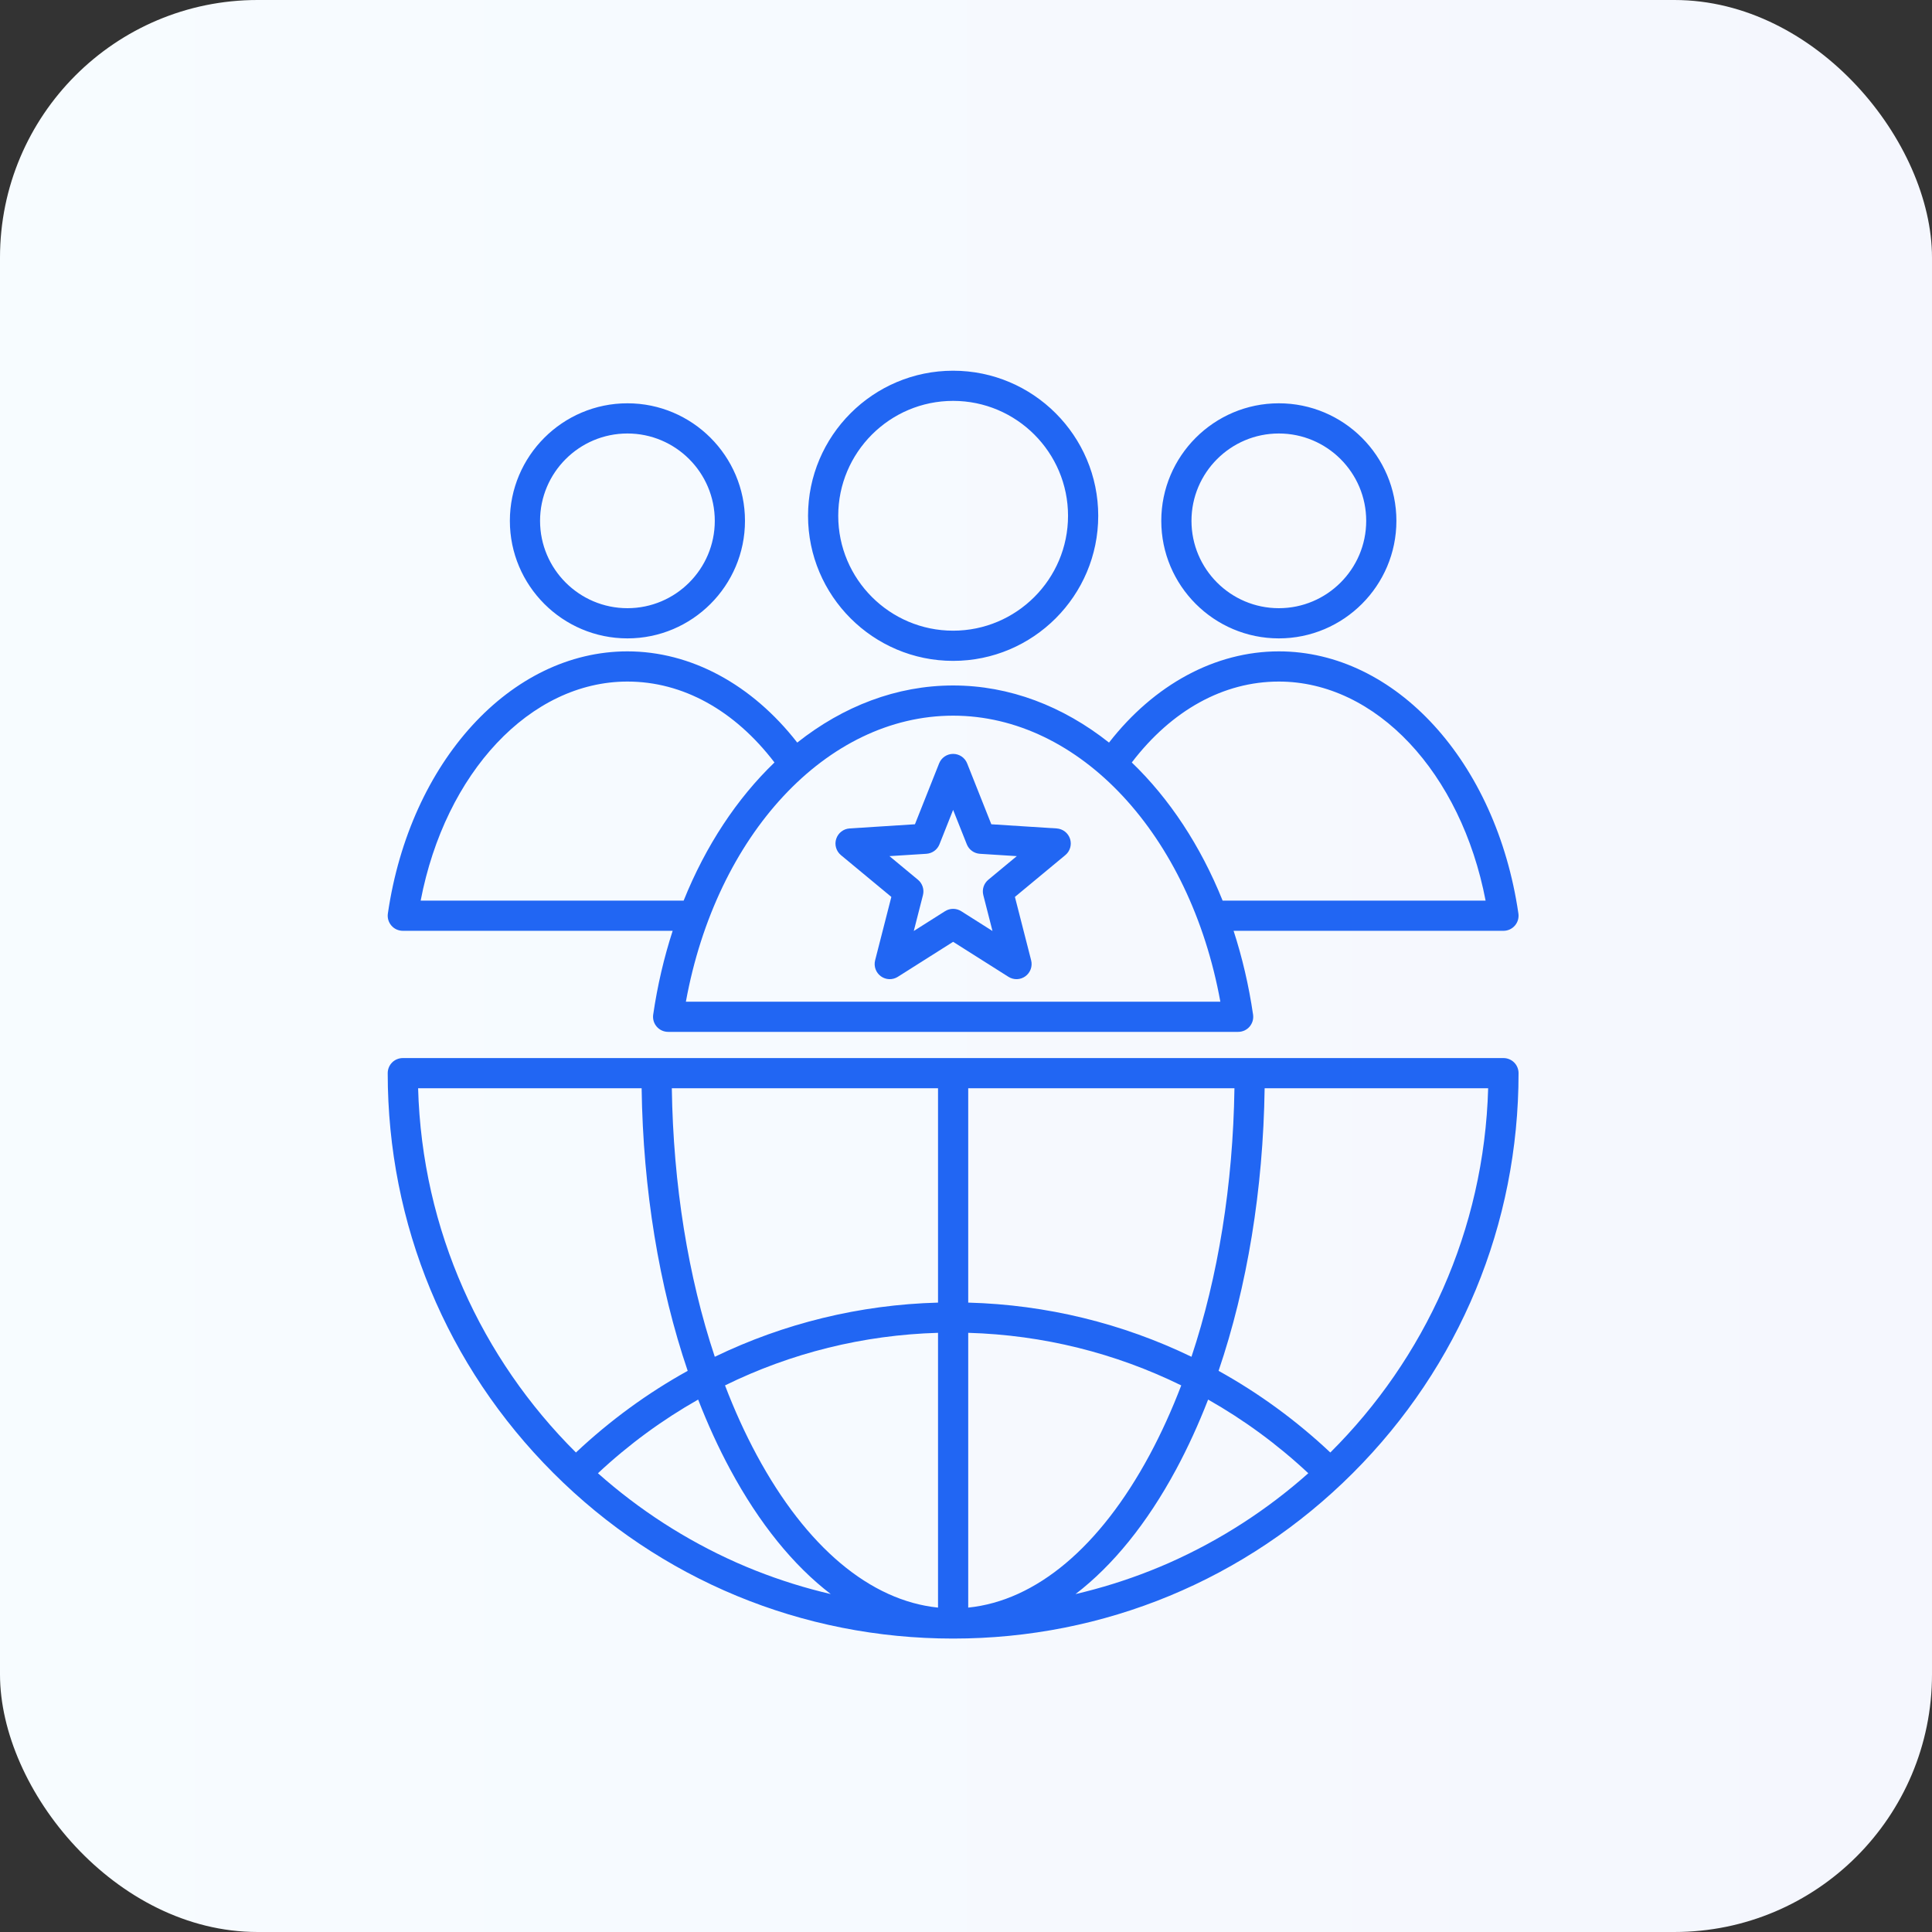
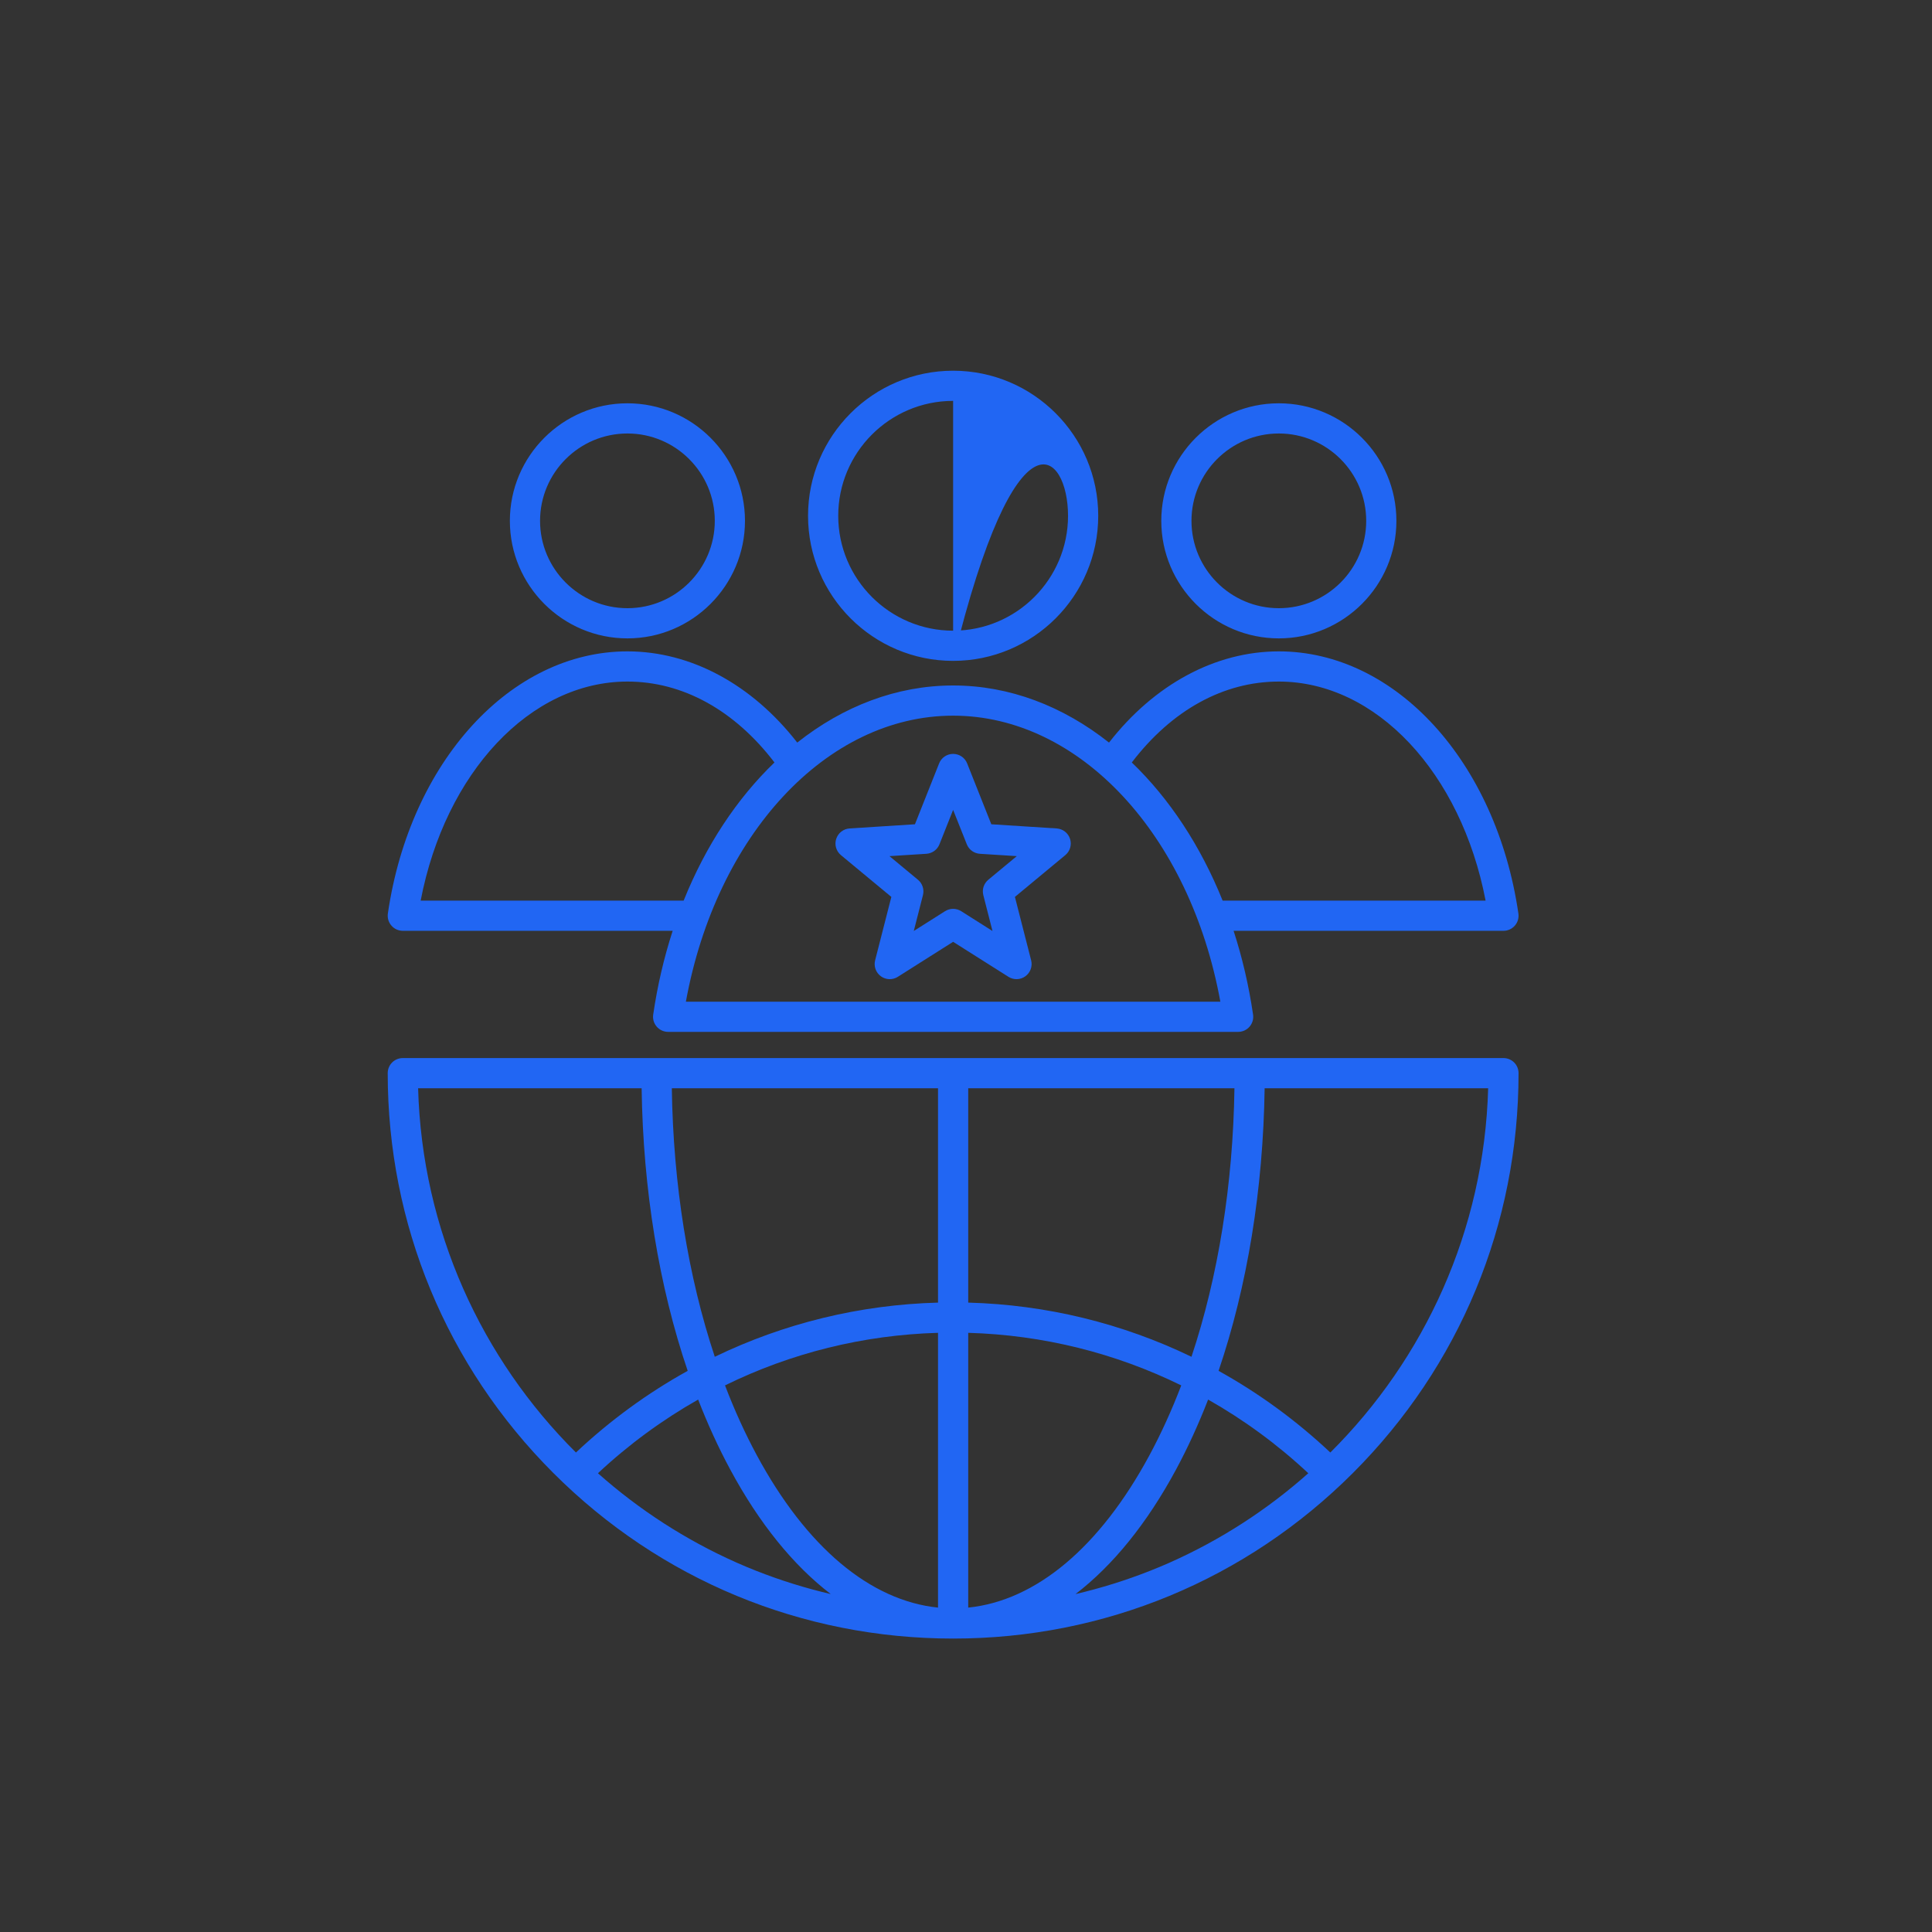
<svg xmlns="http://www.w3.org/2000/svg" width="75" height="75" viewBox="0 0 75 75" fill="none">
  <rect x="0" y="0" width="75" height="75" fill="#333333" stroke="none" />
-   <rect width="75" height="75" rx="10" fill="url(#paint0_linear_3283_2211)" />
-   <path d="M49.644 24.782C52.16 24.782 54.208 22.735 54.208 20.219C54.208 17.703 52.16 15.656 49.644 15.656C47.128 15.656 45.081 17.703 45.081 20.219C45.081 22.735 47.128 24.782 49.644 24.782ZM49.644 16.828C51.514 16.828 53.036 18.349 53.036 20.219C53.036 22.089 51.514 23.61 49.644 23.61C47.774 23.61 46.253 22.089 46.253 20.219C46.253 18.349 47.774 16.828 49.644 16.828ZM15.637 36.134H26.113C25.779 37.162 25.523 38.251 25.357 39.387C25.345 39.47 25.351 39.555 25.374 39.636C25.398 39.717 25.439 39.791 25.494 39.855C25.549 39.919 25.617 39.969 25.693 40.004C25.77 40.039 25.853 40.057 25.937 40.057H48.064C48.148 40.058 48.231 40.039 48.308 40.005C48.384 39.97 48.453 39.919 48.508 39.855C48.562 39.791 48.603 39.717 48.627 39.636C48.65 39.555 48.656 39.47 48.644 39.387C48.478 38.251 48.222 37.162 47.888 36.134H58.364C58.448 36.134 58.532 36.116 58.608 36.081C58.684 36.046 58.753 35.995 58.808 35.931C58.863 35.867 58.903 35.793 58.927 35.712C58.95 35.631 58.956 35.546 58.944 35.463C58.084 29.566 54.173 25.286 49.644 25.286C47.182 25.286 44.809 26.569 43.052 28.827C41.267 27.414 39.192 26.61 37.001 26.61C34.809 26.61 32.734 27.414 30.949 28.827C29.192 26.569 26.819 25.286 24.357 25.286C19.828 25.286 15.917 29.566 15.057 35.463C15.045 35.546 15.051 35.631 15.074 35.712C15.098 35.793 15.139 35.867 15.194 35.931C15.248 35.995 15.317 36.046 15.393 36.081C15.47 36.115 15.553 36.134 15.637 36.134ZM49.644 26.458C53.418 26.458 56.717 29.995 57.671 34.962H47.462C46.603 32.826 45.39 30.996 43.936 29.599C45.486 27.569 47.498 26.458 49.644 26.458ZM37 27.782C41.912 27.782 46.197 32.412 47.374 38.886H26.626C27.804 32.412 32.089 27.782 37 27.782ZM24.357 26.458C26.503 26.458 28.514 27.569 30.065 29.599C28.611 30.996 27.398 32.826 26.539 34.962H16.33C17.284 29.995 20.583 26.458 24.357 26.458L24.357 26.458ZM24.357 24.782C26.873 24.782 28.92 22.735 28.92 20.219C28.92 17.703 26.873 15.656 24.357 15.656C21.84 15.656 19.793 17.703 19.793 20.219C19.793 22.735 21.84 24.782 24.357 24.782ZM24.357 16.828C26.227 16.828 27.748 18.349 27.748 20.219C27.748 22.089 26.227 23.61 24.357 23.61C22.487 23.61 20.965 22.089 20.965 20.219C20.965 18.349 22.486 16.828 24.357 16.828ZM37 25.655C40.106 25.655 42.633 23.129 42.633 20.023C42.633 16.917 40.106 14.391 37 14.391C33.895 14.391 31.368 16.917 31.368 20.023C31.368 23.129 33.895 25.655 37 25.655ZM37 15.562C39.46 15.562 41.461 17.563 41.461 20.023C41.461 22.483 39.46 24.483 37 24.483C34.541 24.483 32.54 22.482 32.54 20.023C32.54 17.564 34.541 15.562 37 15.562ZM58.364 41.074H15.637C15.481 41.074 15.332 41.136 15.222 41.245C15.113 41.355 15.051 41.504 15.051 41.66C15.051 47.523 17.334 53.035 21.48 57.181C25.625 61.326 31.137 63.609 37.001 63.609C42.864 63.609 48.376 61.326 52.521 57.181C56.667 53.035 58.95 47.523 58.95 41.66C58.95 41.504 58.889 41.355 58.779 41.245C58.669 41.136 58.52 41.074 58.364 41.074H58.364ZM16.231 42.246H24.908C24.964 46.181 25.584 49.944 26.696 53.216C25.142 54.077 23.685 55.138 22.358 56.386C18.7 52.749 16.384 47.763 16.231 42.246ZM29.346 60.975C29.22 60.925 29.093 60.874 28.968 60.821C28.85 60.772 28.732 60.721 28.615 60.669L28.581 60.654C26.624 59.783 24.813 58.614 23.212 57.191C24.408 56.074 25.713 55.118 27.102 54.331C27.473 55.286 27.888 56.194 28.346 57.044C29.475 59.141 30.799 60.77 32.249 61.881C31.261 61.651 30.291 61.348 29.347 60.975L29.346 60.975ZM36.414 62.407C33.782 62.137 31.302 60.06 29.377 56.488C28.922 55.643 28.51 54.737 28.145 53.781C30.704 52.524 33.51 51.823 36.414 51.74V62.407ZM36.414 50.567C33.374 50.649 30.434 51.372 27.748 52.67C26.713 49.56 26.135 45.988 26.08 42.245H36.414V50.567L36.414 50.567ZM37.586 42.246H47.921C47.866 45.988 47.288 49.56 46.253 52.67C43.567 51.372 40.627 50.649 37.586 50.567V42.246ZM37.586 51.74C40.49 51.823 43.297 52.525 45.856 53.781C45.49 54.737 45.079 55.643 44.624 56.488C42.699 60.061 40.219 62.138 37.586 62.407V51.74ZM45.42 60.654L45.386 60.67C45.144 60.776 44.9 60.878 44.655 60.975C43.711 61.348 42.74 61.651 41.752 61.882C43.202 60.77 44.526 59.141 45.656 57.044C46.113 56.194 46.528 55.287 46.899 54.331C48.288 55.118 49.593 56.074 50.788 57.191C49.198 58.605 47.389 59.778 45.42 60.654ZM51.643 56.386C50.316 55.138 48.859 54.077 47.305 53.216C48.417 49.944 49.036 46.181 49.093 42.246H57.77C57.617 47.763 55.301 52.749 51.643 56.386ZM32.645 33.196L34.602 34.818L33.972 37.28C33.943 37.394 33.949 37.513 33.989 37.624C34.029 37.734 34.101 37.83 34.196 37.899C34.29 37.968 34.404 38.007 34.521 38.011C34.639 38.014 34.754 37.983 34.853 37.92L37 36.561L39.148 37.92C39.247 37.983 39.362 38.014 39.48 38.011C39.597 38.007 39.71 37.968 39.805 37.899C39.9 37.83 39.972 37.734 40.012 37.624C40.052 37.513 40.058 37.394 40.029 37.28L39.399 34.818L41.355 33.196C41.446 33.121 41.512 33.021 41.544 32.908C41.577 32.795 41.575 32.675 41.539 32.564C41.502 32.452 41.434 32.354 41.341 32.282C41.248 32.21 41.136 32.168 41.019 32.16L38.483 31.998L37.545 29.636C37.502 29.527 37.427 29.433 37.33 29.367C37.232 29.301 37.118 29.266 37 29.266C36.883 29.266 36.768 29.301 36.671 29.367C36.574 29.433 36.499 29.527 36.456 29.636L35.518 31.998L32.982 32.16C32.865 32.167 32.752 32.21 32.66 32.282C32.567 32.354 32.498 32.452 32.462 32.564C32.425 32.675 32.423 32.795 32.456 32.908C32.489 33.021 32.555 33.121 32.645 33.196H32.645ZM35.963 33.144C36.074 33.136 36.18 33.098 36.27 33.033C36.36 32.968 36.429 32.878 36.47 32.775L37 31.44L37.531 32.775C37.572 32.878 37.641 32.968 37.731 33.033C37.821 33.098 37.927 33.136 38.038 33.144L39.472 33.235L38.366 34.152C38.28 34.223 38.217 34.317 38.182 34.422C38.148 34.528 38.145 34.641 38.172 34.748L38.528 36.141L37.314 35.372C37.22 35.313 37.111 35.281 37 35.281C36.889 35.281 36.781 35.313 36.687 35.372L35.473 36.141L35.829 34.748C35.856 34.641 35.853 34.528 35.818 34.422C35.784 34.317 35.721 34.223 35.635 34.152L34.529 33.235L35.963 33.144Z" fill="#2166F3" />
+   <path d="M49.644 24.782C52.16 24.782 54.208 22.735 54.208 20.219C54.208 17.703 52.16 15.656 49.644 15.656C47.128 15.656 45.081 17.703 45.081 20.219C45.081 22.735 47.128 24.782 49.644 24.782ZM49.644 16.828C51.514 16.828 53.036 18.349 53.036 20.219C53.036 22.089 51.514 23.61 49.644 23.61C47.774 23.61 46.253 22.089 46.253 20.219C46.253 18.349 47.774 16.828 49.644 16.828ZM15.637 36.134H26.113C25.779 37.162 25.523 38.251 25.357 39.387C25.345 39.47 25.351 39.555 25.374 39.636C25.398 39.717 25.439 39.791 25.494 39.855C25.549 39.919 25.617 39.969 25.693 40.004C25.77 40.039 25.853 40.057 25.937 40.057H48.064C48.148 40.058 48.231 40.039 48.308 40.005C48.384 39.97 48.453 39.919 48.508 39.855C48.562 39.791 48.603 39.717 48.627 39.636C48.65 39.555 48.656 39.47 48.644 39.387C48.478 38.251 48.222 37.162 47.888 36.134H58.364C58.448 36.134 58.532 36.116 58.608 36.081C58.684 36.046 58.753 35.995 58.808 35.931C58.863 35.867 58.903 35.793 58.927 35.712C58.95 35.631 58.956 35.546 58.944 35.463C58.084 29.566 54.173 25.286 49.644 25.286C47.182 25.286 44.809 26.569 43.052 28.827C41.267 27.414 39.192 26.61 37.001 26.61C34.809 26.61 32.734 27.414 30.949 28.827C29.192 26.569 26.819 25.286 24.357 25.286C19.828 25.286 15.917 29.566 15.057 35.463C15.045 35.546 15.051 35.631 15.074 35.712C15.098 35.793 15.139 35.867 15.194 35.931C15.248 35.995 15.317 36.046 15.393 36.081C15.47 36.115 15.553 36.134 15.637 36.134ZM49.644 26.458C53.418 26.458 56.717 29.995 57.671 34.962H47.462C46.603 32.826 45.39 30.996 43.936 29.599C45.486 27.569 47.498 26.458 49.644 26.458ZM37 27.782C41.912 27.782 46.197 32.412 47.374 38.886H26.626C27.804 32.412 32.089 27.782 37 27.782ZM24.357 26.458C26.503 26.458 28.514 27.569 30.065 29.599C28.611 30.996 27.398 32.826 26.539 34.962H16.33C17.284 29.995 20.583 26.458 24.357 26.458L24.357 26.458ZM24.357 24.782C26.873 24.782 28.92 22.735 28.92 20.219C28.92 17.703 26.873 15.656 24.357 15.656C21.84 15.656 19.793 17.703 19.793 20.219C19.793 22.735 21.84 24.782 24.357 24.782ZM24.357 16.828C26.227 16.828 27.748 18.349 27.748 20.219C27.748 22.089 26.227 23.61 24.357 23.61C22.487 23.61 20.965 22.089 20.965 20.219C20.965 18.349 22.486 16.828 24.357 16.828ZM37 25.655C40.106 25.655 42.633 23.129 42.633 20.023C42.633 16.917 40.106 14.391 37 14.391C33.895 14.391 31.368 16.917 31.368 20.023C31.368 23.129 33.895 25.655 37 25.655ZC39.46 15.562 41.461 17.563 41.461 20.023C41.461 22.483 39.46 24.483 37 24.483C34.541 24.483 32.54 22.482 32.54 20.023C32.54 17.564 34.541 15.562 37 15.562ZM58.364 41.074H15.637C15.481 41.074 15.332 41.136 15.222 41.245C15.113 41.355 15.051 41.504 15.051 41.66C15.051 47.523 17.334 53.035 21.48 57.181C25.625 61.326 31.137 63.609 37.001 63.609C42.864 63.609 48.376 61.326 52.521 57.181C56.667 53.035 58.95 47.523 58.95 41.66C58.95 41.504 58.889 41.355 58.779 41.245C58.669 41.136 58.52 41.074 58.364 41.074H58.364ZM16.231 42.246H24.908C24.964 46.181 25.584 49.944 26.696 53.216C25.142 54.077 23.685 55.138 22.358 56.386C18.7 52.749 16.384 47.763 16.231 42.246ZM29.346 60.975C29.22 60.925 29.093 60.874 28.968 60.821C28.85 60.772 28.732 60.721 28.615 60.669L28.581 60.654C26.624 59.783 24.813 58.614 23.212 57.191C24.408 56.074 25.713 55.118 27.102 54.331C27.473 55.286 27.888 56.194 28.346 57.044C29.475 59.141 30.799 60.77 32.249 61.881C31.261 61.651 30.291 61.348 29.347 60.975L29.346 60.975ZM36.414 62.407C33.782 62.137 31.302 60.06 29.377 56.488C28.922 55.643 28.51 54.737 28.145 53.781C30.704 52.524 33.51 51.823 36.414 51.74V62.407ZM36.414 50.567C33.374 50.649 30.434 51.372 27.748 52.67C26.713 49.56 26.135 45.988 26.08 42.245H36.414V50.567L36.414 50.567ZM37.586 42.246H47.921C47.866 45.988 47.288 49.56 46.253 52.67C43.567 51.372 40.627 50.649 37.586 50.567V42.246ZM37.586 51.74C40.49 51.823 43.297 52.525 45.856 53.781C45.49 54.737 45.079 55.643 44.624 56.488C42.699 60.061 40.219 62.138 37.586 62.407V51.74ZM45.42 60.654L45.386 60.67C45.144 60.776 44.9 60.878 44.655 60.975C43.711 61.348 42.74 61.651 41.752 61.882C43.202 60.77 44.526 59.141 45.656 57.044C46.113 56.194 46.528 55.287 46.899 54.331C48.288 55.118 49.593 56.074 50.788 57.191C49.198 58.605 47.389 59.778 45.42 60.654ZM51.643 56.386C50.316 55.138 48.859 54.077 47.305 53.216C48.417 49.944 49.036 46.181 49.093 42.246H57.77C57.617 47.763 55.301 52.749 51.643 56.386ZM32.645 33.196L34.602 34.818L33.972 37.28C33.943 37.394 33.949 37.513 33.989 37.624C34.029 37.734 34.101 37.83 34.196 37.899C34.29 37.968 34.404 38.007 34.521 38.011C34.639 38.014 34.754 37.983 34.853 37.92L37 36.561L39.148 37.92C39.247 37.983 39.362 38.014 39.48 38.011C39.597 38.007 39.71 37.968 39.805 37.899C39.9 37.83 39.972 37.734 40.012 37.624C40.052 37.513 40.058 37.394 40.029 37.28L39.399 34.818L41.355 33.196C41.446 33.121 41.512 33.021 41.544 32.908C41.577 32.795 41.575 32.675 41.539 32.564C41.502 32.452 41.434 32.354 41.341 32.282C41.248 32.21 41.136 32.168 41.019 32.16L38.483 31.998L37.545 29.636C37.502 29.527 37.427 29.433 37.33 29.367C37.232 29.301 37.118 29.266 37 29.266C36.883 29.266 36.768 29.301 36.671 29.367C36.574 29.433 36.499 29.527 36.456 29.636L35.518 31.998L32.982 32.16C32.865 32.167 32.752 32.21 32.66 32.282C32.567 32.354 32.498 32.452 32.462 32.564C32.425 32.675 32.423 32.795 32.456 32.908C32.489 33.021 32.555 33.121 32.645 33.196H32.645ZM35.963 33.144C36.074 33.136 36.18 33.098 36.27 33.033C36.36 32.968 36.429 32.878 36.47 32.775L37 31.44L37.531 32.775C37.572 32.878 37.641 32.968 37.731 33.033C37.821 33.098 37.927 33.136 38.038 33.144L39.472 33.235L38.366 34.152C38.28 34.223 38.217 34.317 38.182 34.422C38.148 34.528 38.145 34.641 38.172 34.748L38.528 36.141L37.314 35.372C37.22 35.313 37.111 35.281 37 35.281C36.889 35.281 36.781 35.313 36.687 35.372L35.473 36.141L35.829 34.748C35.856 34.641 35.853 34.528 35.818 34.422C35.784 34.317 35.721 34.223 35.635 34.152L34.529 33.235L35.963 33.144Z" fill="#2166F3" />
  <defs>
    <linearGradient id="paint0_linear_3283_2211" x1="74.988" y1="35.079" x2="0.053" y2="35.079" gradientUnits="userSpaceOnUse">
      <stop stop-color="#F5F7FE" />
      <stop offset="1" stop-color="#F7FCFF" />
    </linearGradient>
  </defs>
</svg>